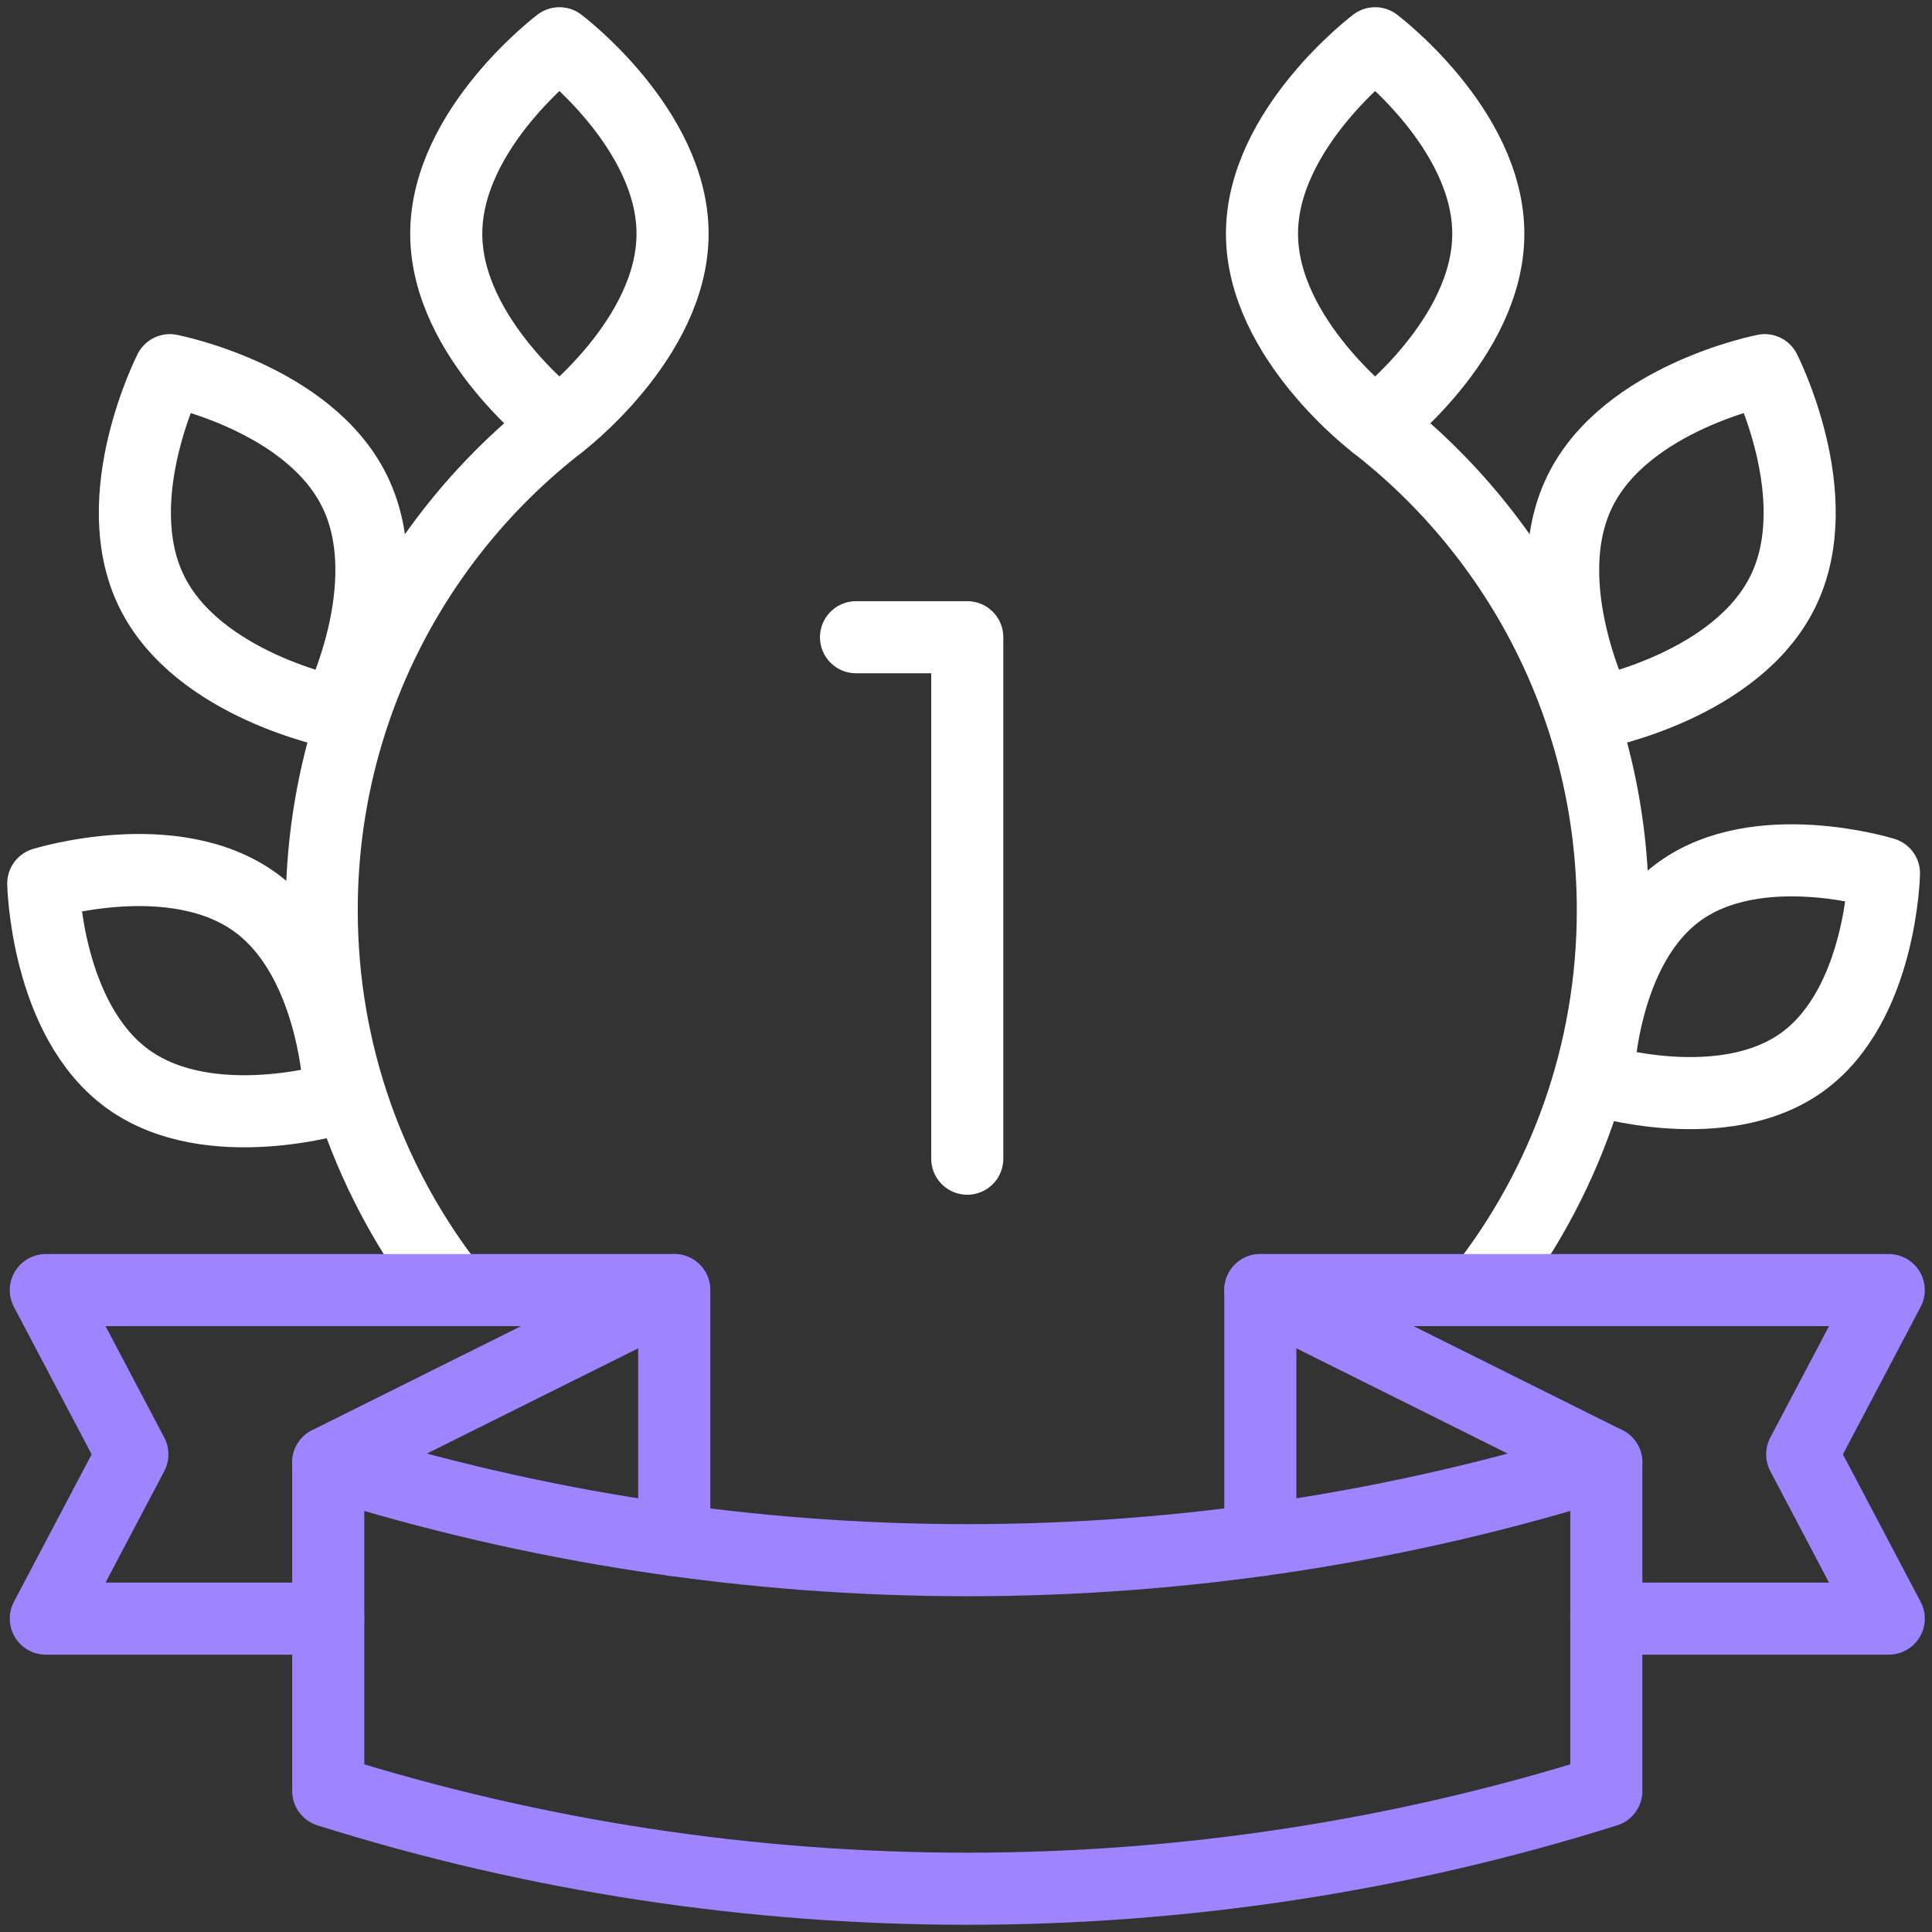
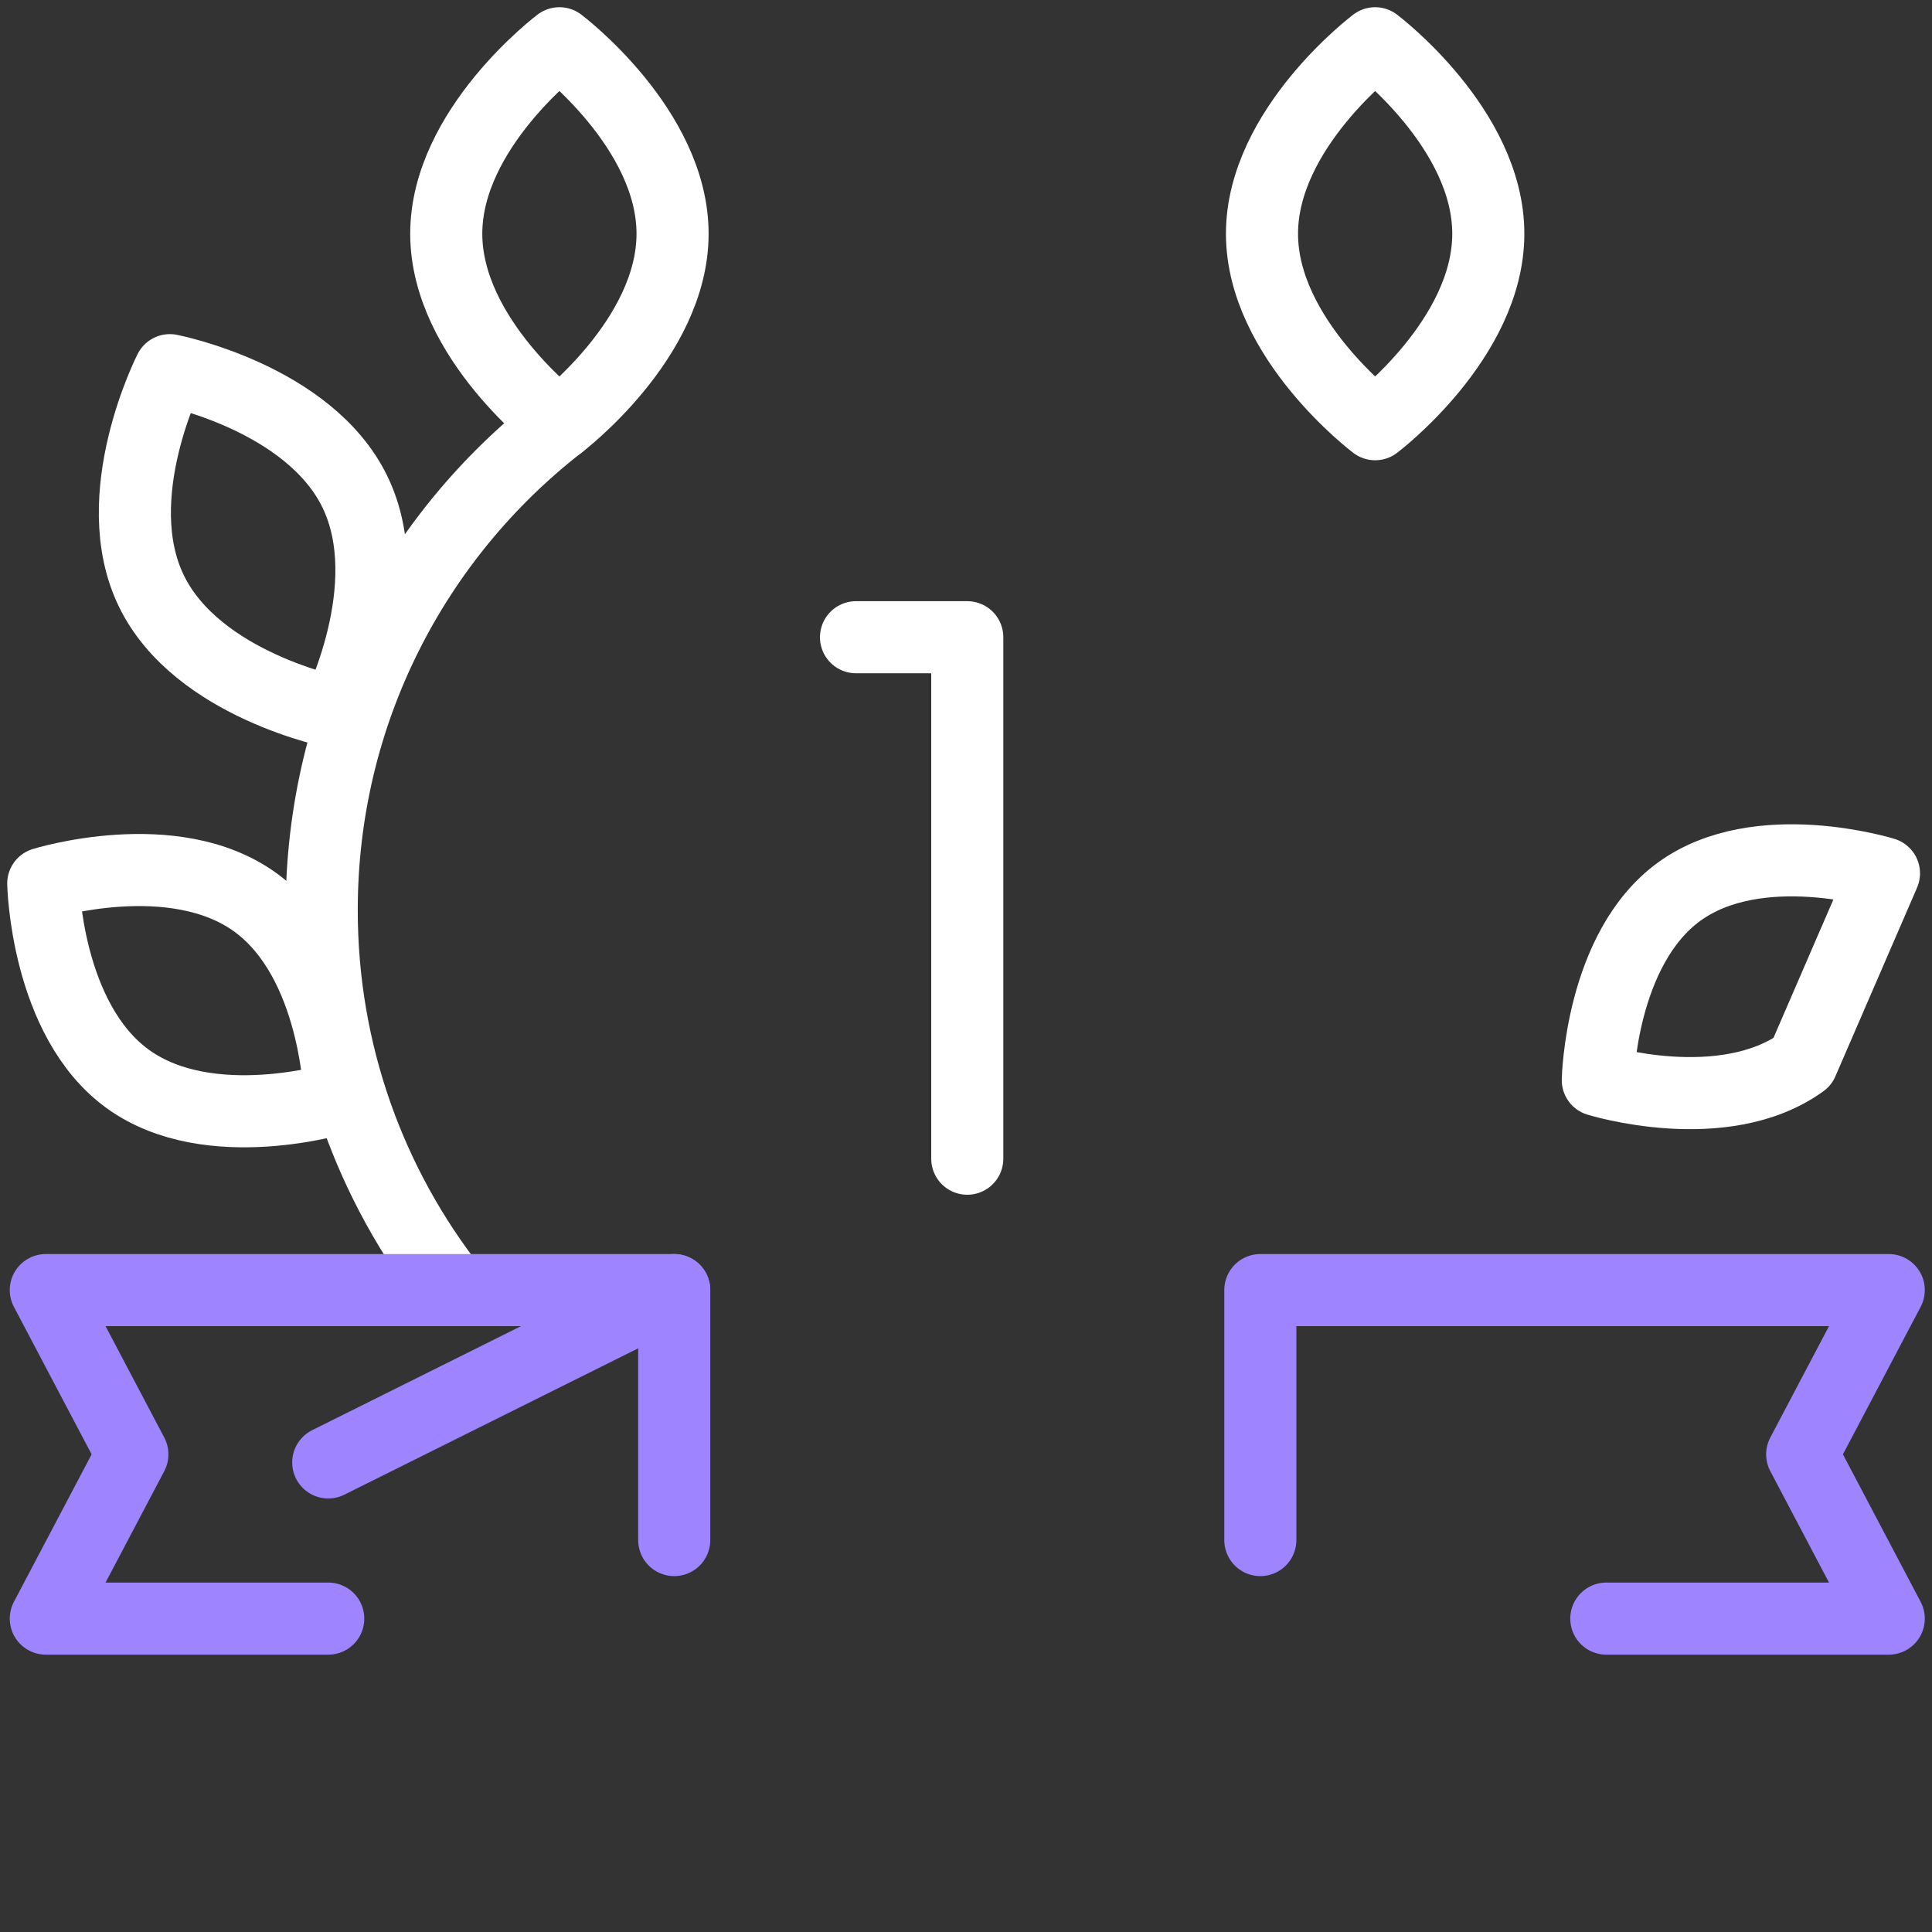
<svg xmlns="http://www.w3.org/2000/svg" width="134" height="134" viewBox="0 0 134 134" fill="none">
  <rect x="0" y="0" width="134" height="134" fill="#333333" stroke="none" />
  <path d="M59.371 44.197H67.088V80.365" stroke="white" stroke-width="5" stroke-miterlimit="10" stroke-linecap="round" stroke-linejoin="round" />
  <path d="M38.799 29.423C28.768 37.223 22.313 49.418 22.313 63.123C22.312 73.071 25.713 82.224 31.413 89.478" stroke="white" stroke-width="5" stroke-miterlimit="10" stroke-linecap="round" stroke-linejoin="round" />
  <path d="M10.502 40.994C13.693 47.553 23.335 49.426 23.335 49.426C23.335 49.426 27.804 40.665 24.613 34.106C21.422 27.547 11.78 25.674 11.78 25.674C11.78 25.674 7.312 34.435 10.502 40.994Z" stroke="white" stroke-width="5" stroke-miterlimit="10" stroke-linecap="round" stroke-linejoin="round" />
  <path d="M8.871 74.841C14.551 78.946 23.571 76.141 23.571 76.141C23.571 76.141 23.381 66.682 17.7 62.578C12.02 58.474 3 61.279 3 61.279C3 61.279 3.19 70.737 8.871 74.841Z" stroke="white" stroke-width="5" stroke-miterlimit="10" stroke-linecap="round" stroke-linejoin="round" />
  <path d="M30.951 16.211C30.95 23.508 38.799 29.423 38.799 29.423C38.799 29.423 46.647 23.508 46.648 16.212C46.648 8.915 38.8 3 38.8 3C38.8 3 30.951 8.915 30.951 16.211Z" stroke="white" stroke-width="5" stroke-miterlimit="10" stroke-linecap="round" stroke-linejoin="round" />
-   <path d="M95.378 29.423C105.409 37.223 111.864 49.418 111.864 63.123C111.865 73.071 108.464 82.224 102.763 89.479" stroke="white" stroke-width="5" stroke-miterlimit="10" stroke-linecap="round" stroke-linejoin="round" />
-   <path d="M123.674 40.994C120.484 47.553 110.842 49.426 110.842 49.426C110.842 49.426 106.373 40.665 109.564 34.106C112.754 27.547 122.396 25.674 122.396 25.674C122.396 25.674 126.865 34.435 123.674 40.994Z" stroke="white" stroke-width="5" stroke-miterlimit="10" stroke-linecap="round" stroke-linejoin="round" />
-   <path d="M125.004 73.661C119.523 77.621 110.82 74.915 110.82 74.915C110.82 74.915 111.003 65.788 116.485 61.828C121.966 57.867 130.669 60.574 130.669 60.574C130.669 60.574 130.485 69.701 125.004 73.661Z" stroke="white" stroke-width="5" stroke-miterlimit="10" stroke-linecap="round" stroke-linejoin="round" />
+   <path d="M125.004 73.661C119.523 77.621 110.82 74.915 110.82 74.915C110.82 74.915 111.003 65.788 116.485 61.828C121.966 57.867 130.669 60.574 130.669 60.574Z" stroke="white" stroke-width="5" stroke-miterlimit="10" stroke-linecap="round" stroke-linejoin="round" />
  <path d="M103.226 16.211C103.227 23.508 95.378 29.423 95.378 29.423C95.378 29.423 87.529 23.508 87.529 16.212C87.529 8.915 95.377 3 95.377 3C95.377 3 103.226 8.915 103.226 16.211Z" stroke="white" stroke-width="5" stroke-miterlimit="10" stroke-linecap="round" stroke-linejoin="round" />
  <path d="M46.763 106.816V89.478H3.177L9.181 100.871L3.177 112.264H22.766" stroke="#9E84FF" stroke-width="5" stroke-miterlimit="10" stroke-linecap="round" stroke-linejoin="round" />
  <path d="M46.763 89.478L22.766 101.432" stroke="#9E84FF" stroke-width="5" stroke-miterlimit="10" stroke-linecap="round" stroke-linejoin="round" />
  <path d="M87.414 106.816V89.478H131L124.996 100.871L131 112.264H111.411" stroke="#9E84FF" stroke-width="5" stroke-miterlimit="10" stroke-linecap="round" stroke-linejoin="round" />
-   <path d="M111.411 124.219C82.681 133.26 51.496 133.26 22.766 124.219V101.432C51.496 110.473 82.681 110.473 111.411 101.432V124.219Z" stroke="#9E84FF" stroke-width="5" stroke-miterlimit="10" stroke-linecap="round" stroke-linejoin="round" />
-   <path d="M87.414 89.478L111.411 101.432" stroke="#9E84FF" stroke-width="5" stroke-miterlimit="10" stroke-linecap="round" stroke-linejoin="round" />
</svg>